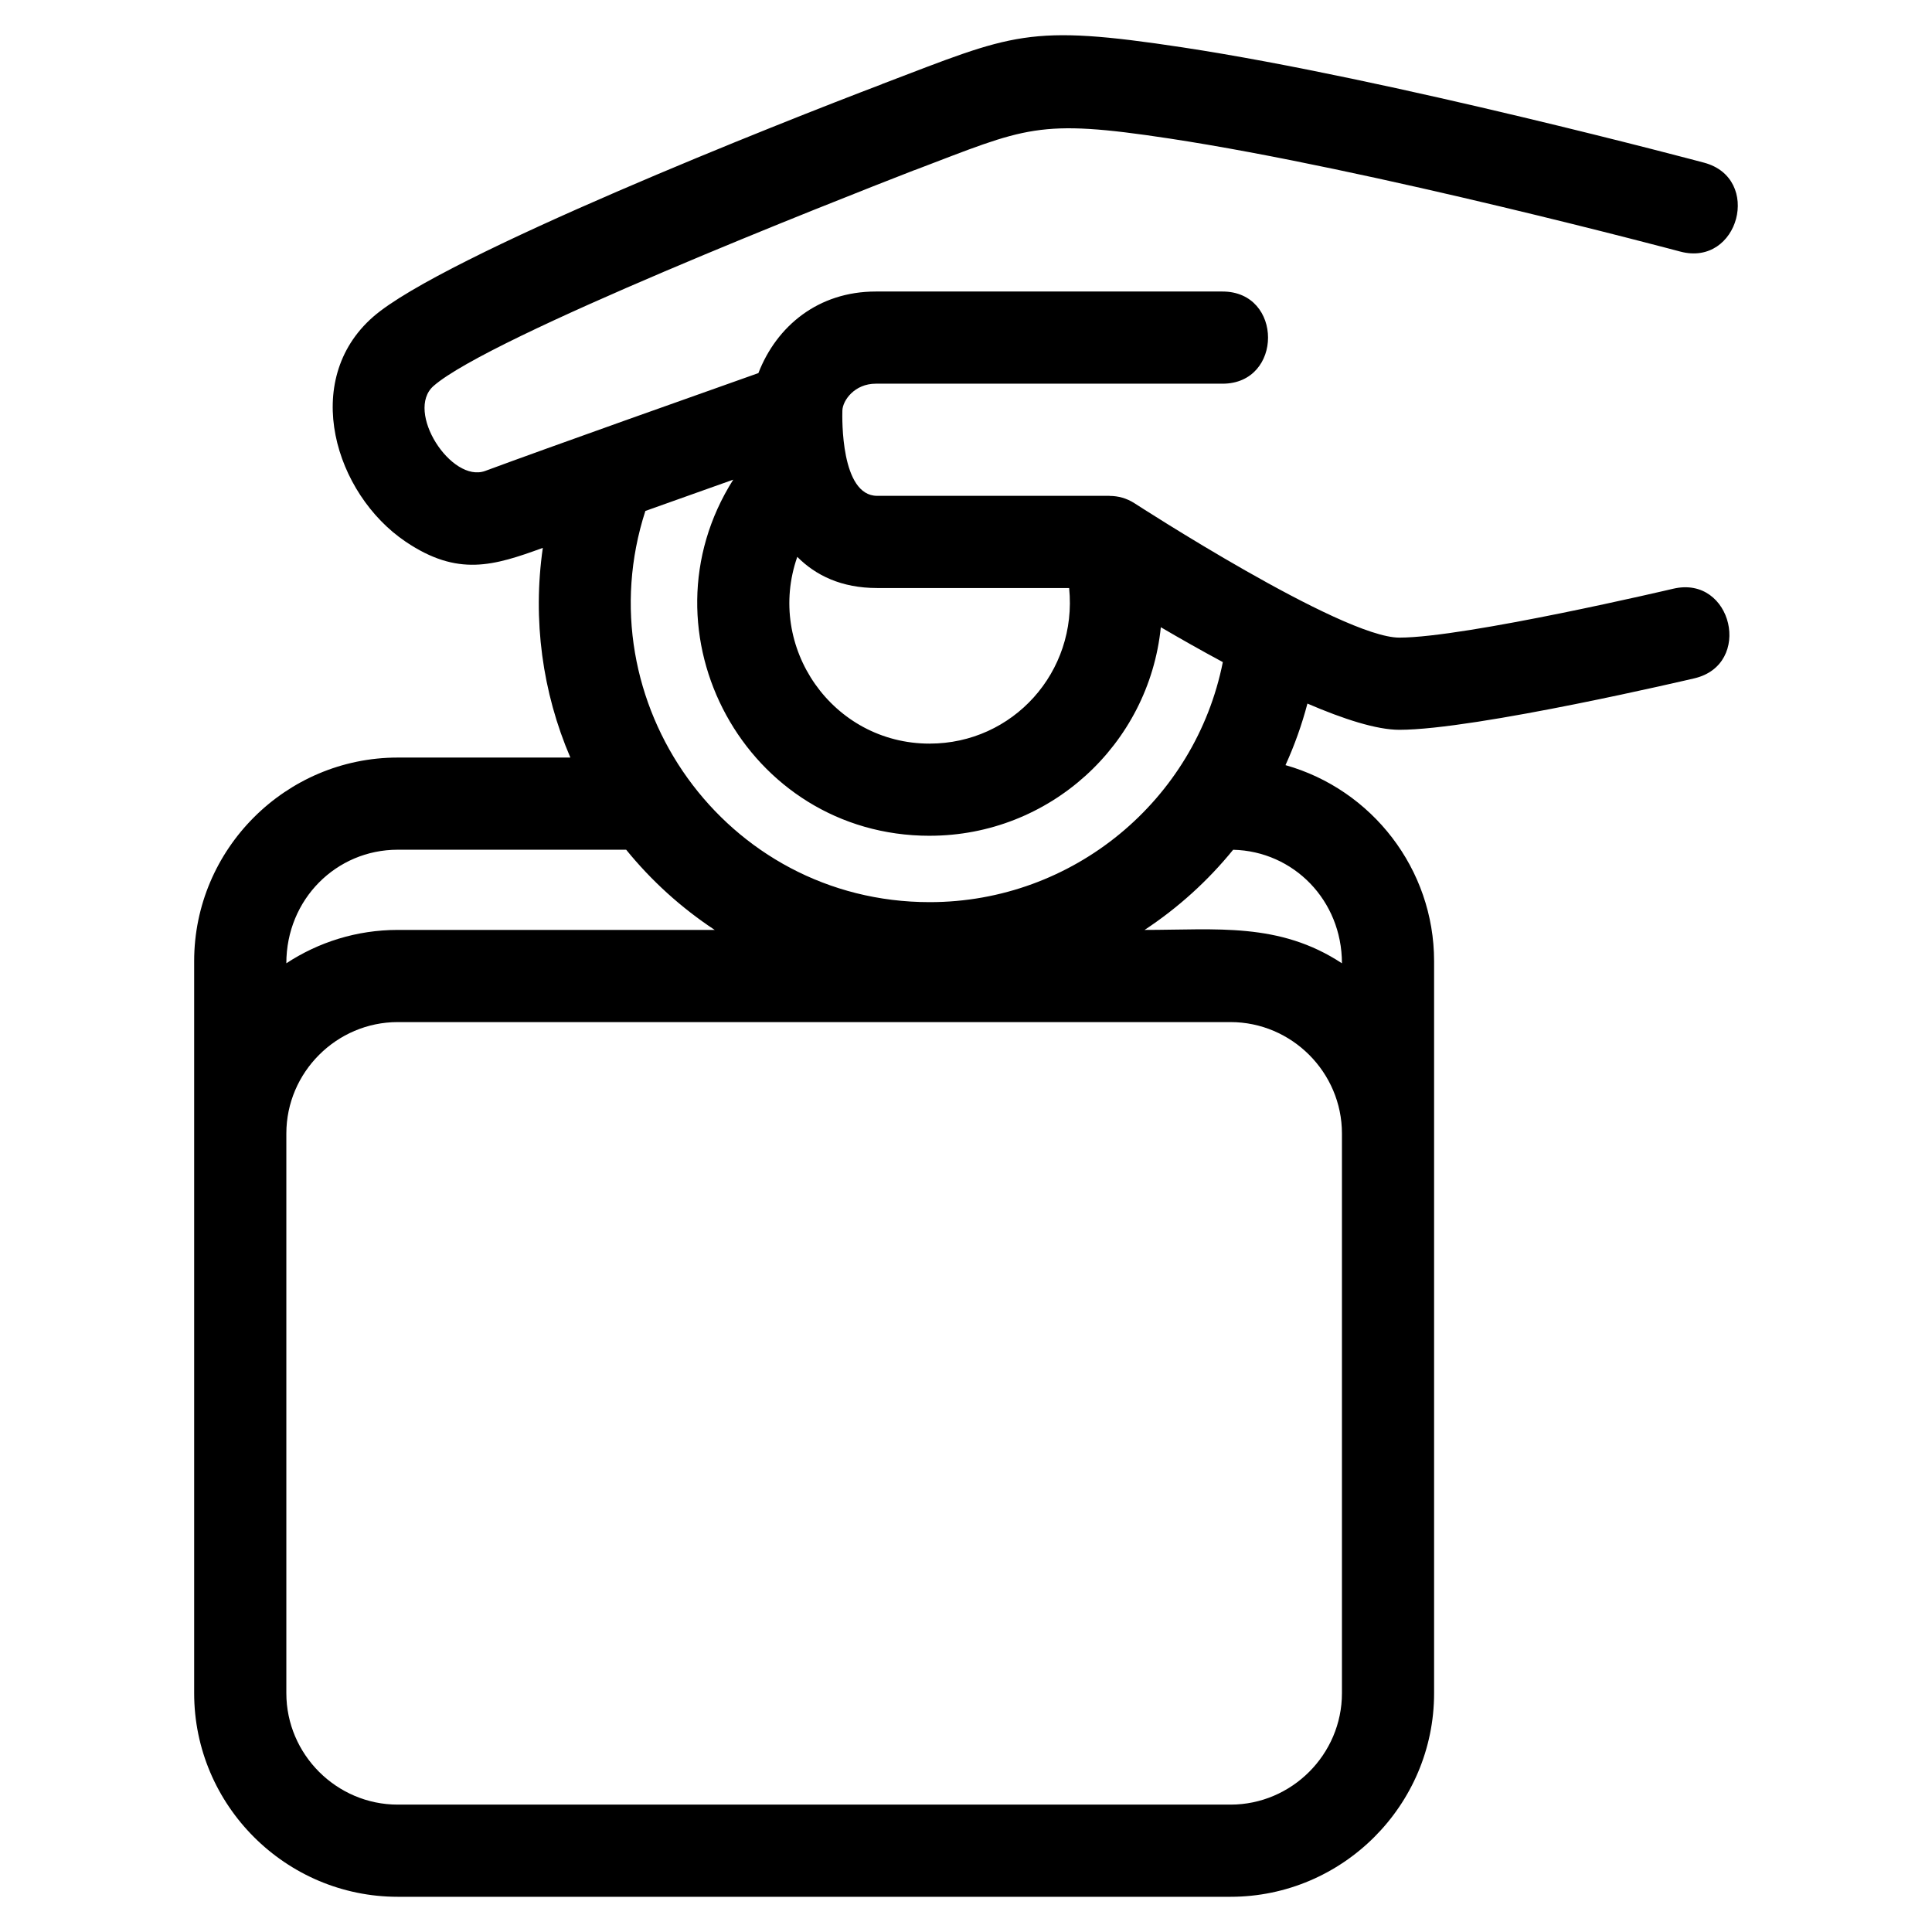
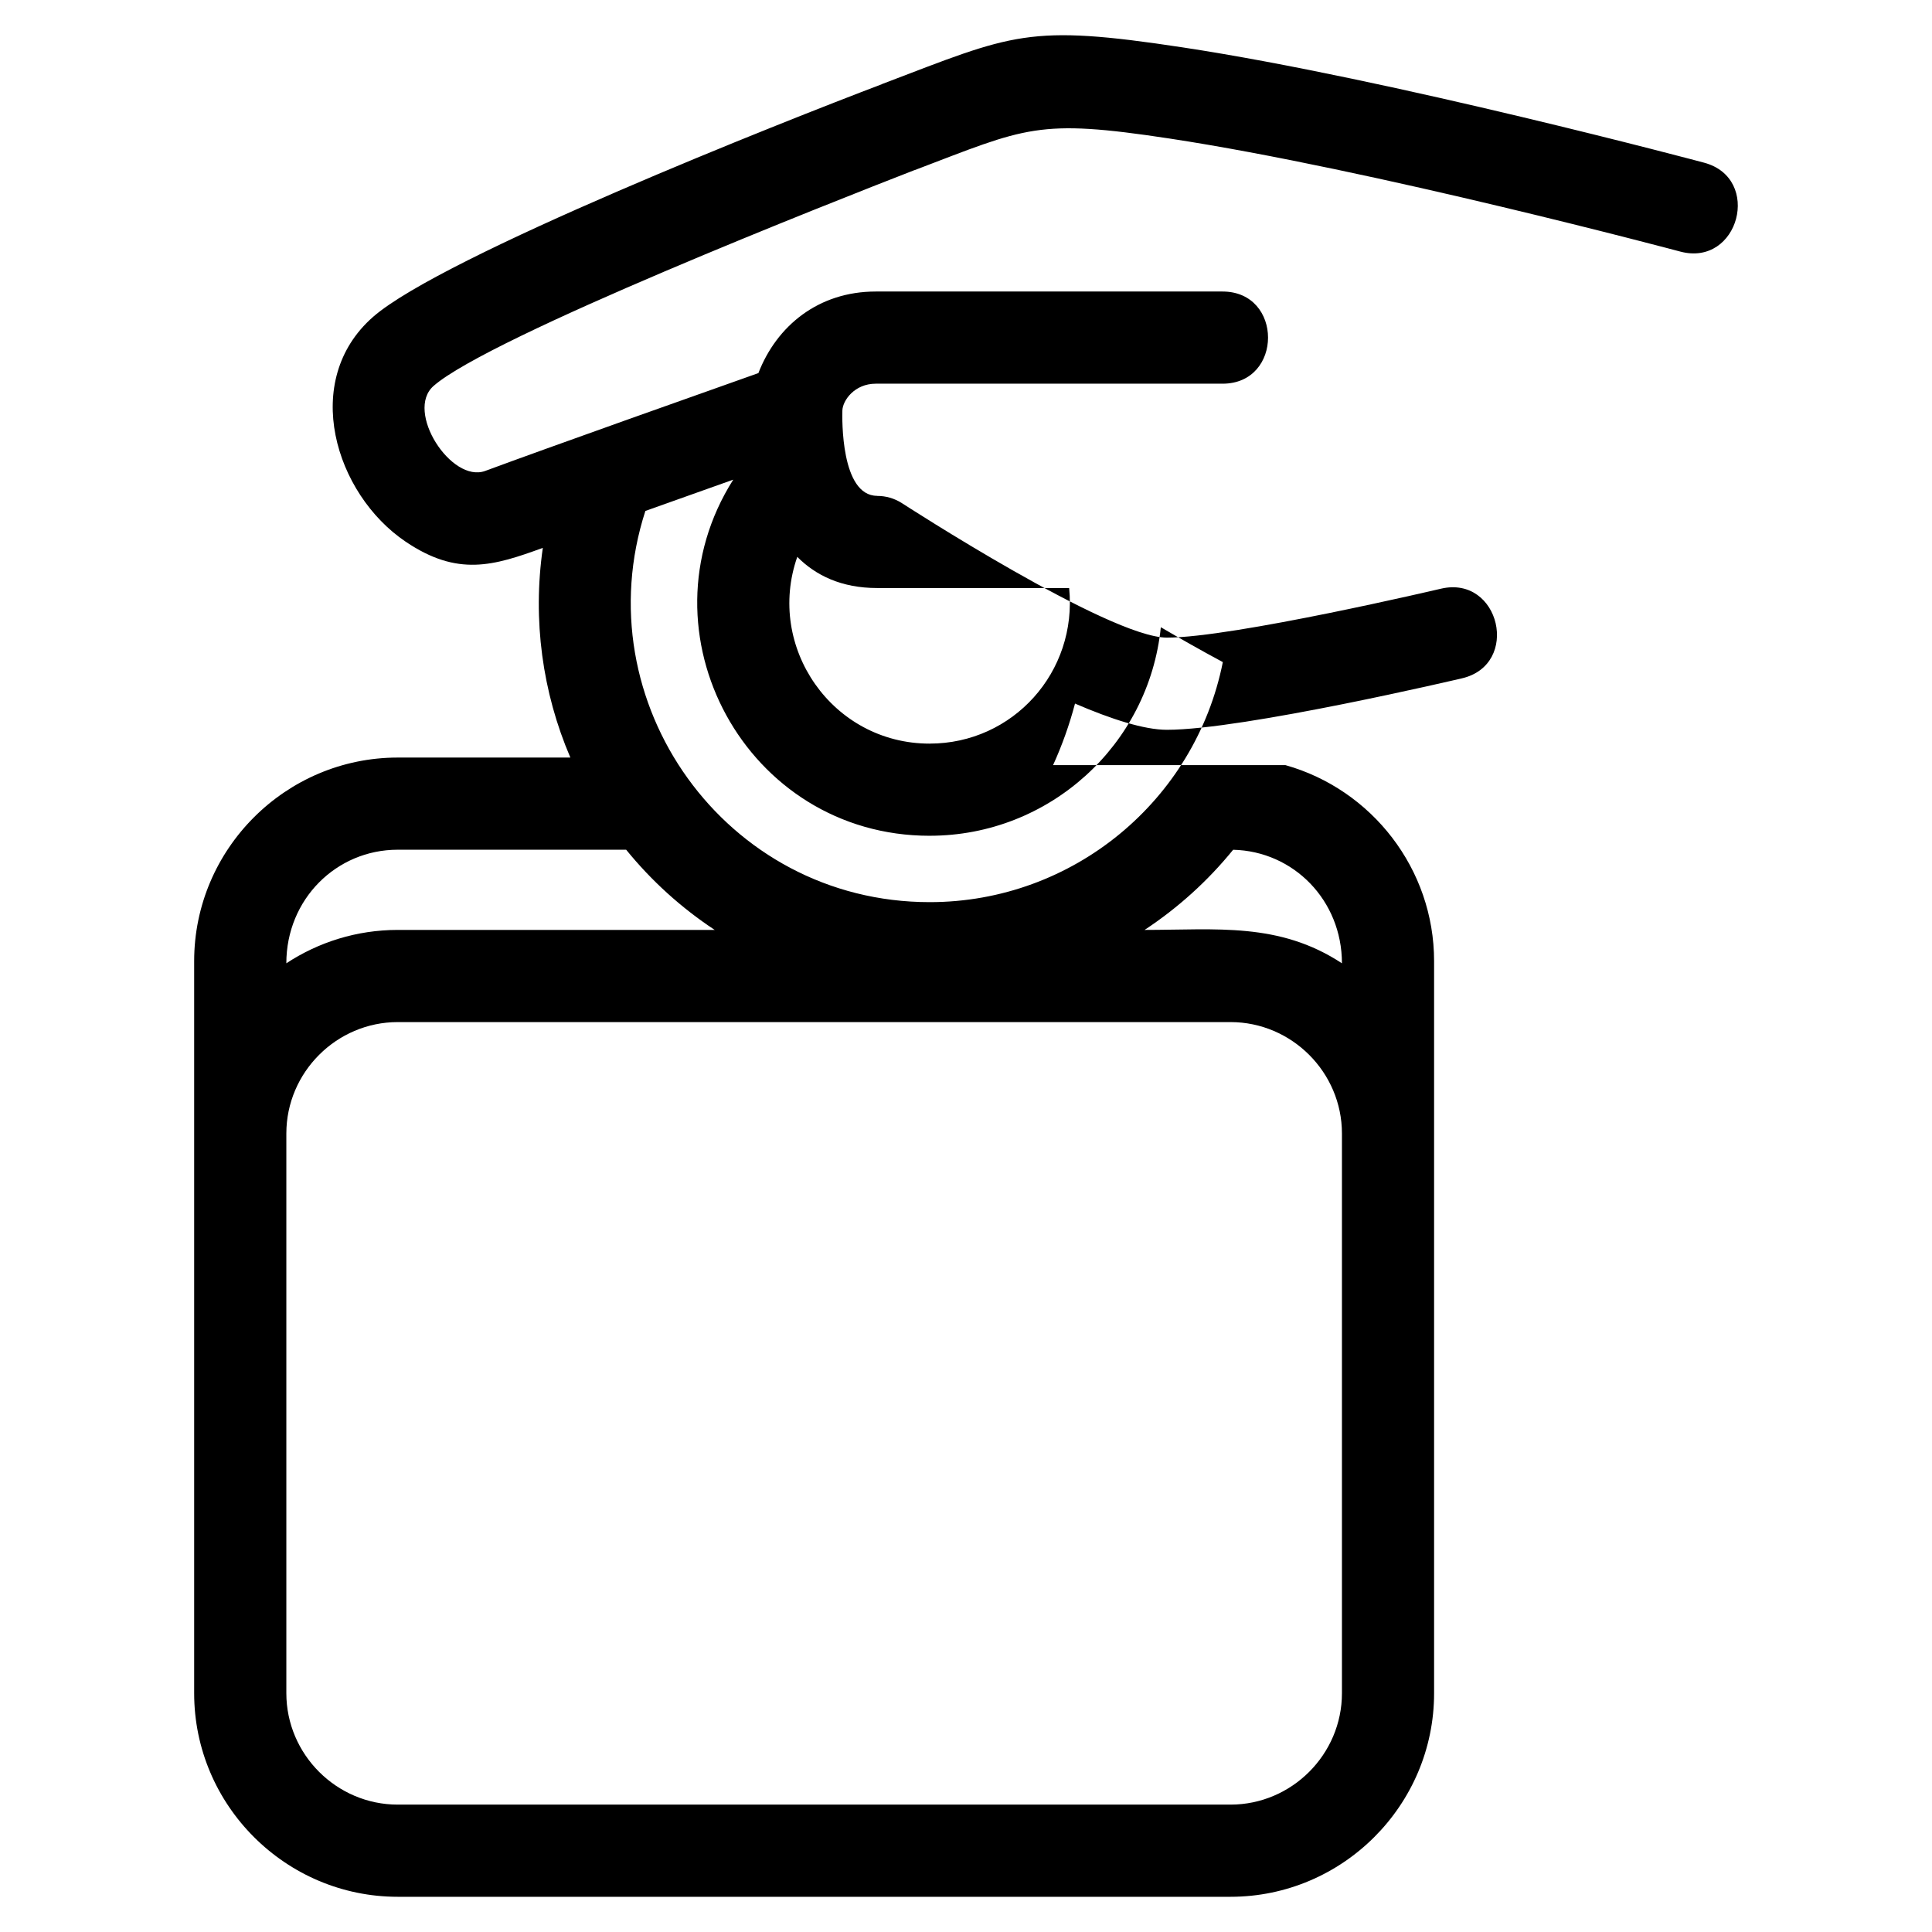
<svg xmlns="http://www.w3.org/2000/svg" fill="#000000" width="800px" height="800px" version="1.1" viewBox="144 144 512 512">
-   <path d="m484.67 346.77c22.91 6.461 39.379 27.539 39.379 51.941v194.01c0 29.699-24.254 53.949-53.953 53.949h-220.69c-29.699 0-53.953-24.25-53.953-53.949v-194.01c0-29.699 24.254-53.949 53.953-53.949h45.746c-7.414-17.262-10.051-36.473-7.301-55.57-13.062 4.762-22.535 7.684-36.352-1.641-18.781-12.68-27.895-42.719-8.621-59.582 18.395-16.09 108.93-51.824 134.84-61.66l-0.008-0.02c35.074-13.352 38.492-15.988 79.785-9.719 55.047 8.359 137.85 30.473 138.09 30.539 15.5 4.129 9.234 27.707-6.297 23.562-0.23-0.059-81.594-21.785-135.42-29.969-34.977-5.312-37.727-2.941-67.473 8.383l-0.008-0.02c-21.375 8.312-112.57 44.164-127.48 57.207-7.672 6.711 4.699 25.855 13.691 22.523 17.18-6.359 57.16-20.531 72.383-25.922 4.824-12.453 15.848-21.617 31.105-21.617h91.898c16.078 0 16.078 24.426 0 24.426h-91.898c-5.613 0-8.754 4.414-8.848 7.094-0.059 1.988-0.477 22.625 9.219 22.625h61.594v0.023c2.262-0.008 4.539 0.617 6.582 1.93 0.16 0.102 54.91 35.621 70.203 35.621 17.535 0 72.461-12.93 72.621-12.965 15.648-3.652 21.16 20.148 5.535 23.762-0.168 0.035-57.883 13.633-78.156 13.633-6.023 0-14.77-2.82-24.355-6.949-1.488 5.641-3.438 11.094-5.812 16.309zm-94.293 18.719c-48.676 0-77.742-53.805-52.062-94.371-7.039 2.5-15.188 5.398-23.285 8.289-16.383 50.641 21.152 103.67 75.348 103.67 38.008 0 70.383-26.973 77.684-63.613-5.812-3.125-11.426-6.309-16.43-9.242-3.176 31.188-29.527 55.262-61.254 55.262zm0-24.426c22.027 0 39.191-18.93 36.957-41.23h-50.879c-9.469 0-16.273-3.34-21.168-8.258-8.379 23.898 9.277 49.492 35.086 49.492zm-80.434 28.121h-60.535c-16.293 0-29.527 13.145-29.527 30.098 8.492-5.582 18.645-8.844 29.527-8.844h83.996c-8.871-5.856-16.773-13.016-23.465-21.254zm137.39 21.254c19 0 35.645-2.106 52.293 8.844 0-16.68-12.816-29.711-28.832-30.086-6.695 8.242-14.602 15.395-23.465 21.242zm-227.45 53.953v148.33c0 16.211 13.312 29.52 29.527 29.52h220.69c16.215 0 29.527-13.312 29.527-29.52v-148.33c0-16.215-13.312-29.527-29.527-29.527h-220.69c-16.215 0-29.527 13.312-29.527 29.527z" />
+   <path d="m484.67 346.77c22.91 6.461 39.379 27.539 39.379 51.941v194.01c0 29.699-24.254 53.949-53.953 53.949h-220.69c-29.699 0-53.953-24.25-53.953-53.949v-194.01c0-29.699 24.254-53.949 53.953-53.949h45.746c-7.414-17.262-10.051-36.473-7.301-55.57-13.062 4.762-22.535 7.684-36.352-1.641-18.781-12.68-27.895-42.719-8.621-59.582 18.395-16.09 108.93-51.824 134.84-61.66l-0.008-0.02c35.074-13.352 38.492-15.988 79.785-9.719 55.047 8.359 137.85 30.473 138.09 30.539 15.5 4.129 9.234 27.707-6.297 23.562-0.23-0.059-81.594-21.785-135.42-29.969-34.977-5.312-37.727-2.941-67.473 8.383l-0.008-0.02c-21.375 8.312-112.57 44.164-127.48 57.207-7.672 6.711 4.699 25.855 13.691 22.523 17.18-6.359 57.16-20.531 72.383-25.922 4.824-12.453 15.848-21.617 31.105-21.617h91.898c16.078 0 16.078 24.426 0 24.426h-91.898c-5.613 0-8.754 4.414-8.848 7.094-0.059 1.988-0.477 22.625 9.219 22.625v0.023c2.262-0.008 4.539 0.617 6.582 1.93 0.16 0.102 54.91 35.621 70.203 35.621 17.535 0 72.461-12.93 72.621-12.965 15.648-3.652 21.16 20.148 5.535 23.762-0.168 0.035-57.883 13.633-78.156 13.633-6.023 0-14.77-2.82-24.355-6.949-1.488 5.641-3.438 11.094-5.812 16.309zm-94.293 18.719c-48.676 0-77.742-53.805-52.062-94.371-7.039 2.5-15.188 5.398-23.285 8.289-16.383 50.641 21.152 103.67 75.348 103.67 38.008 0 70.383-26.973 77.684-63.613-5.812-3.125-11.426-6.309-16.43-9.242-3.176 31.188-29.527 55.262-61.254 55.262zm0-24.426c22.027 0 39.191-18.93 36.957-41.23h-50.879c-9.469 0-16.273-3.34-21.168-8.258-8.379 23.898 9.277 49.492 35.086 49.492zm-80.434 28.121h-60.535c-16.293 0-29.527 13.145-29.527 30.098 8.492-5.582 18.645-8.844 29.527-8.844h83.996c-8.871-5.856-16.773-13.016-23.465-21.254zm137.39 21.254c19 0 35.645-2.106 52.293 8.844 0-16.68-12.816-29.711-28.832-30.086-6.695 8.242-14.602 15.395-23.465 21.242zm-227.45 53.953v148.33c0 16.211 13.312 29.52 29.527 29.52h220.69c16.215 0 29.527-13.312 29.527-29.52v-148.33c0-16.215-13.312-29.527-29.527-29.527h-220.69c-16.215 0-29.527 13.312-29.527 29.527z" />
</svg>